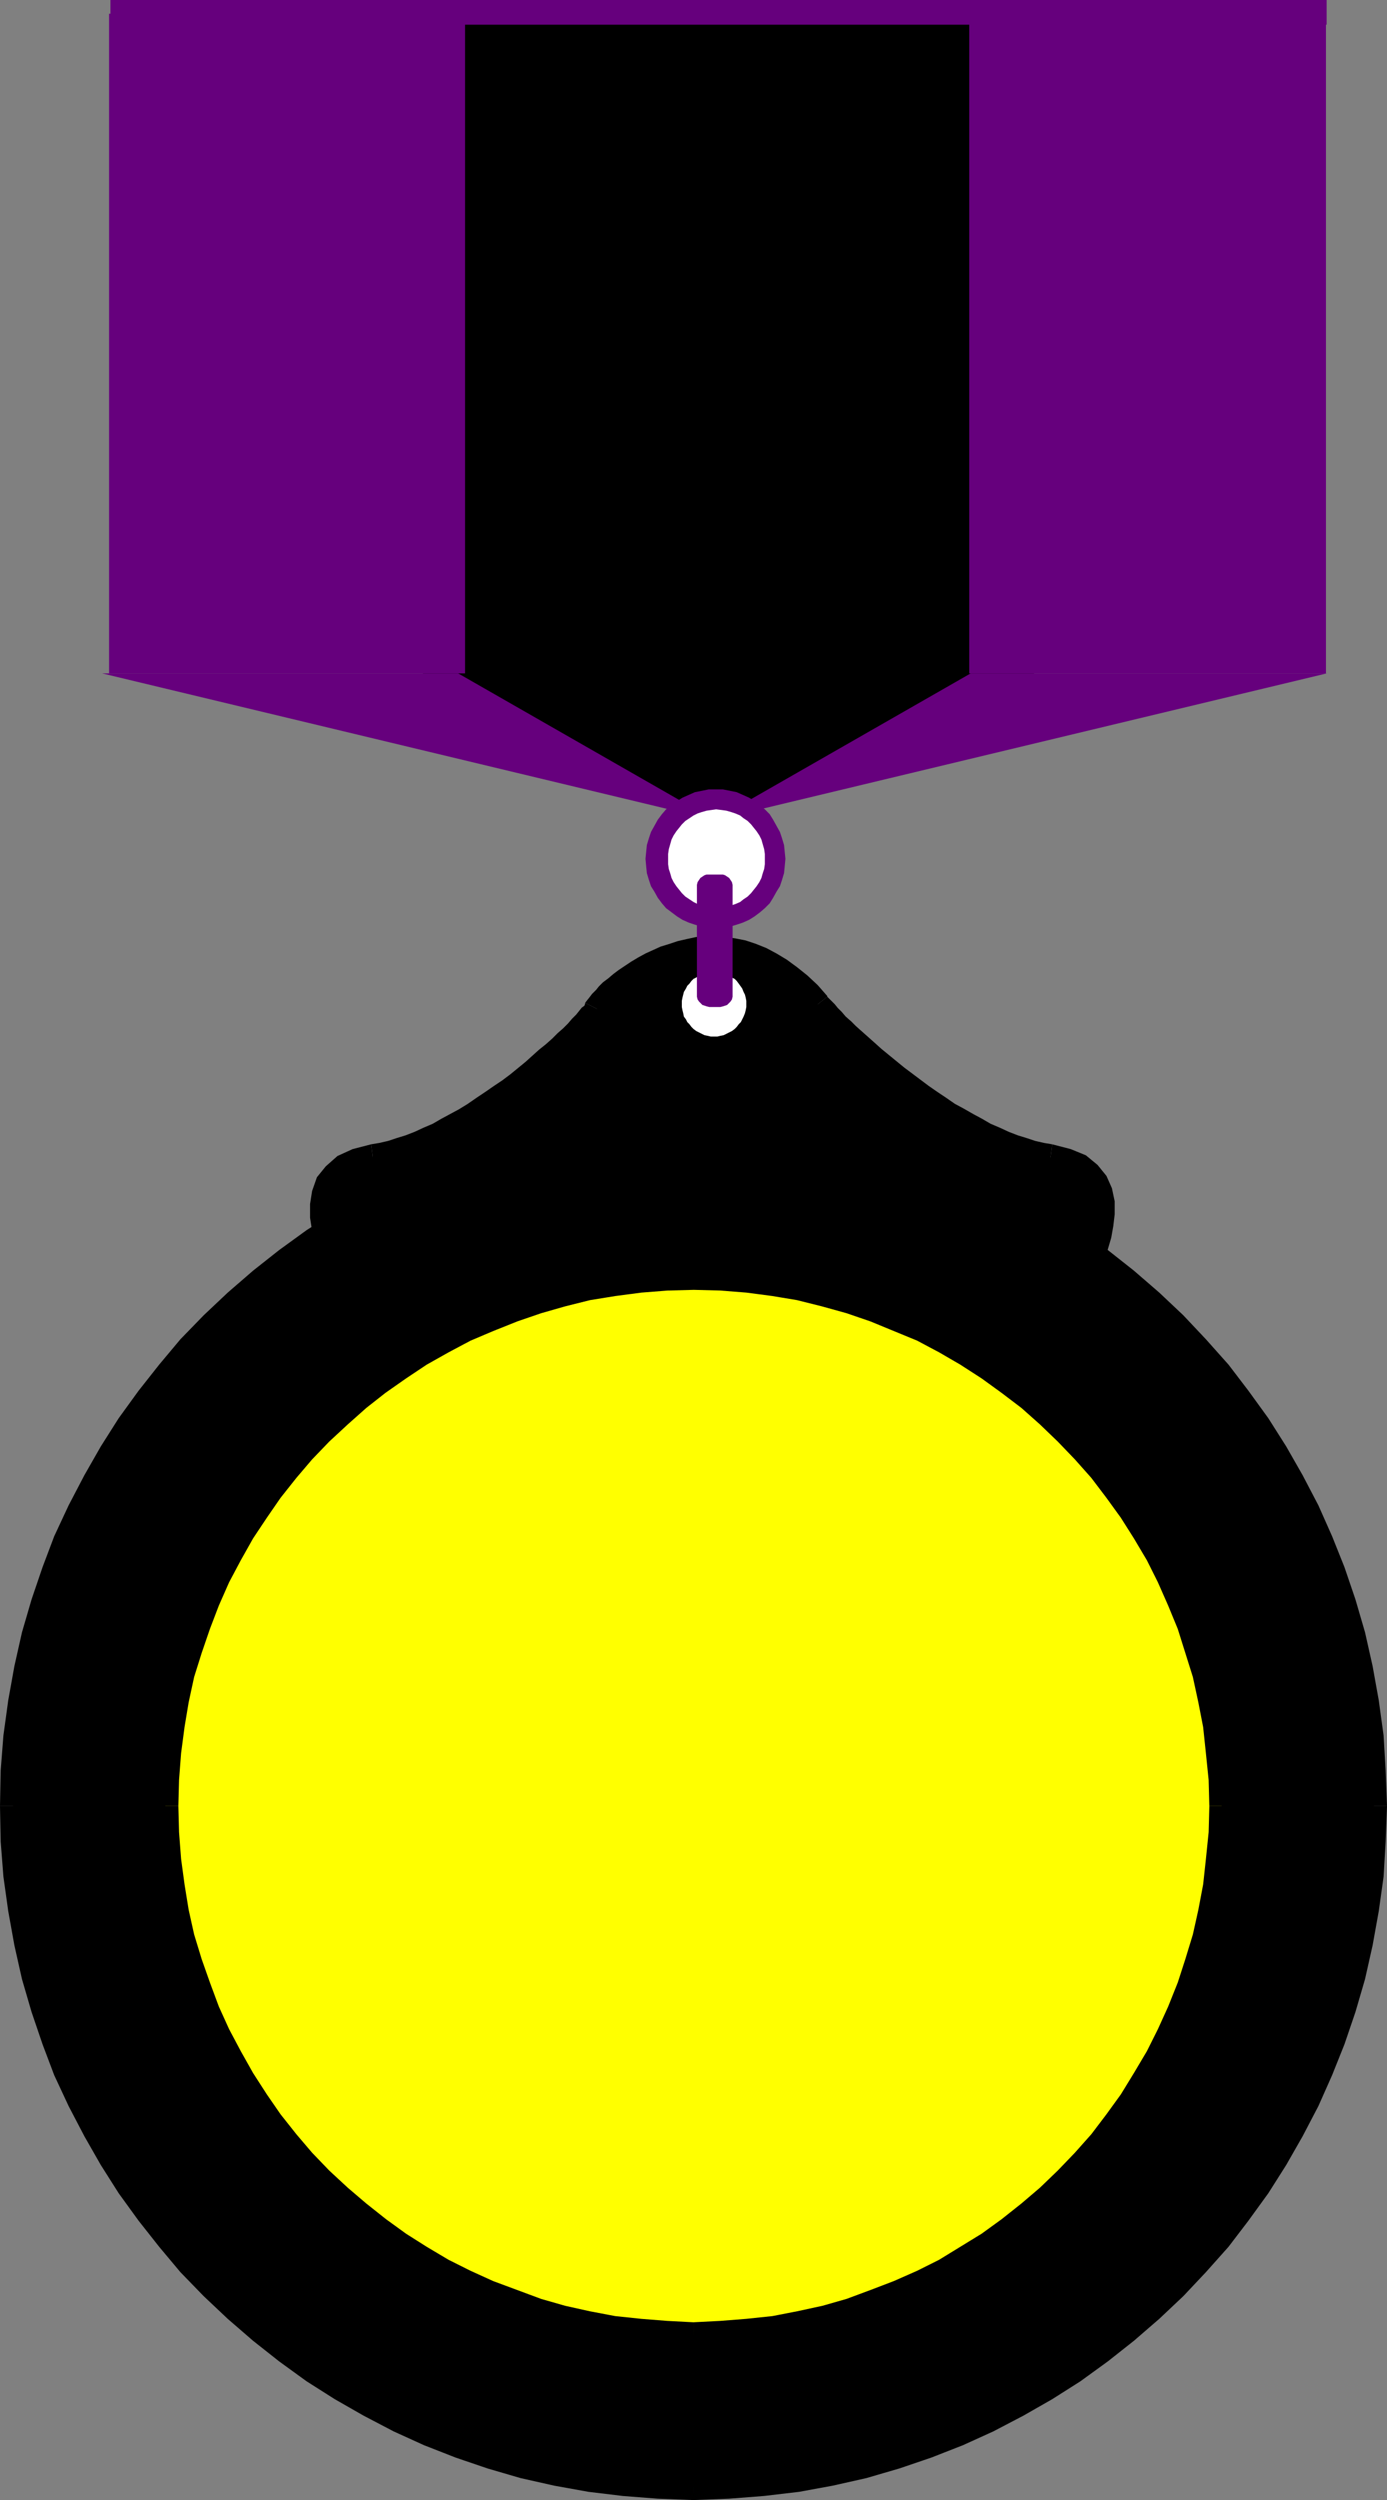
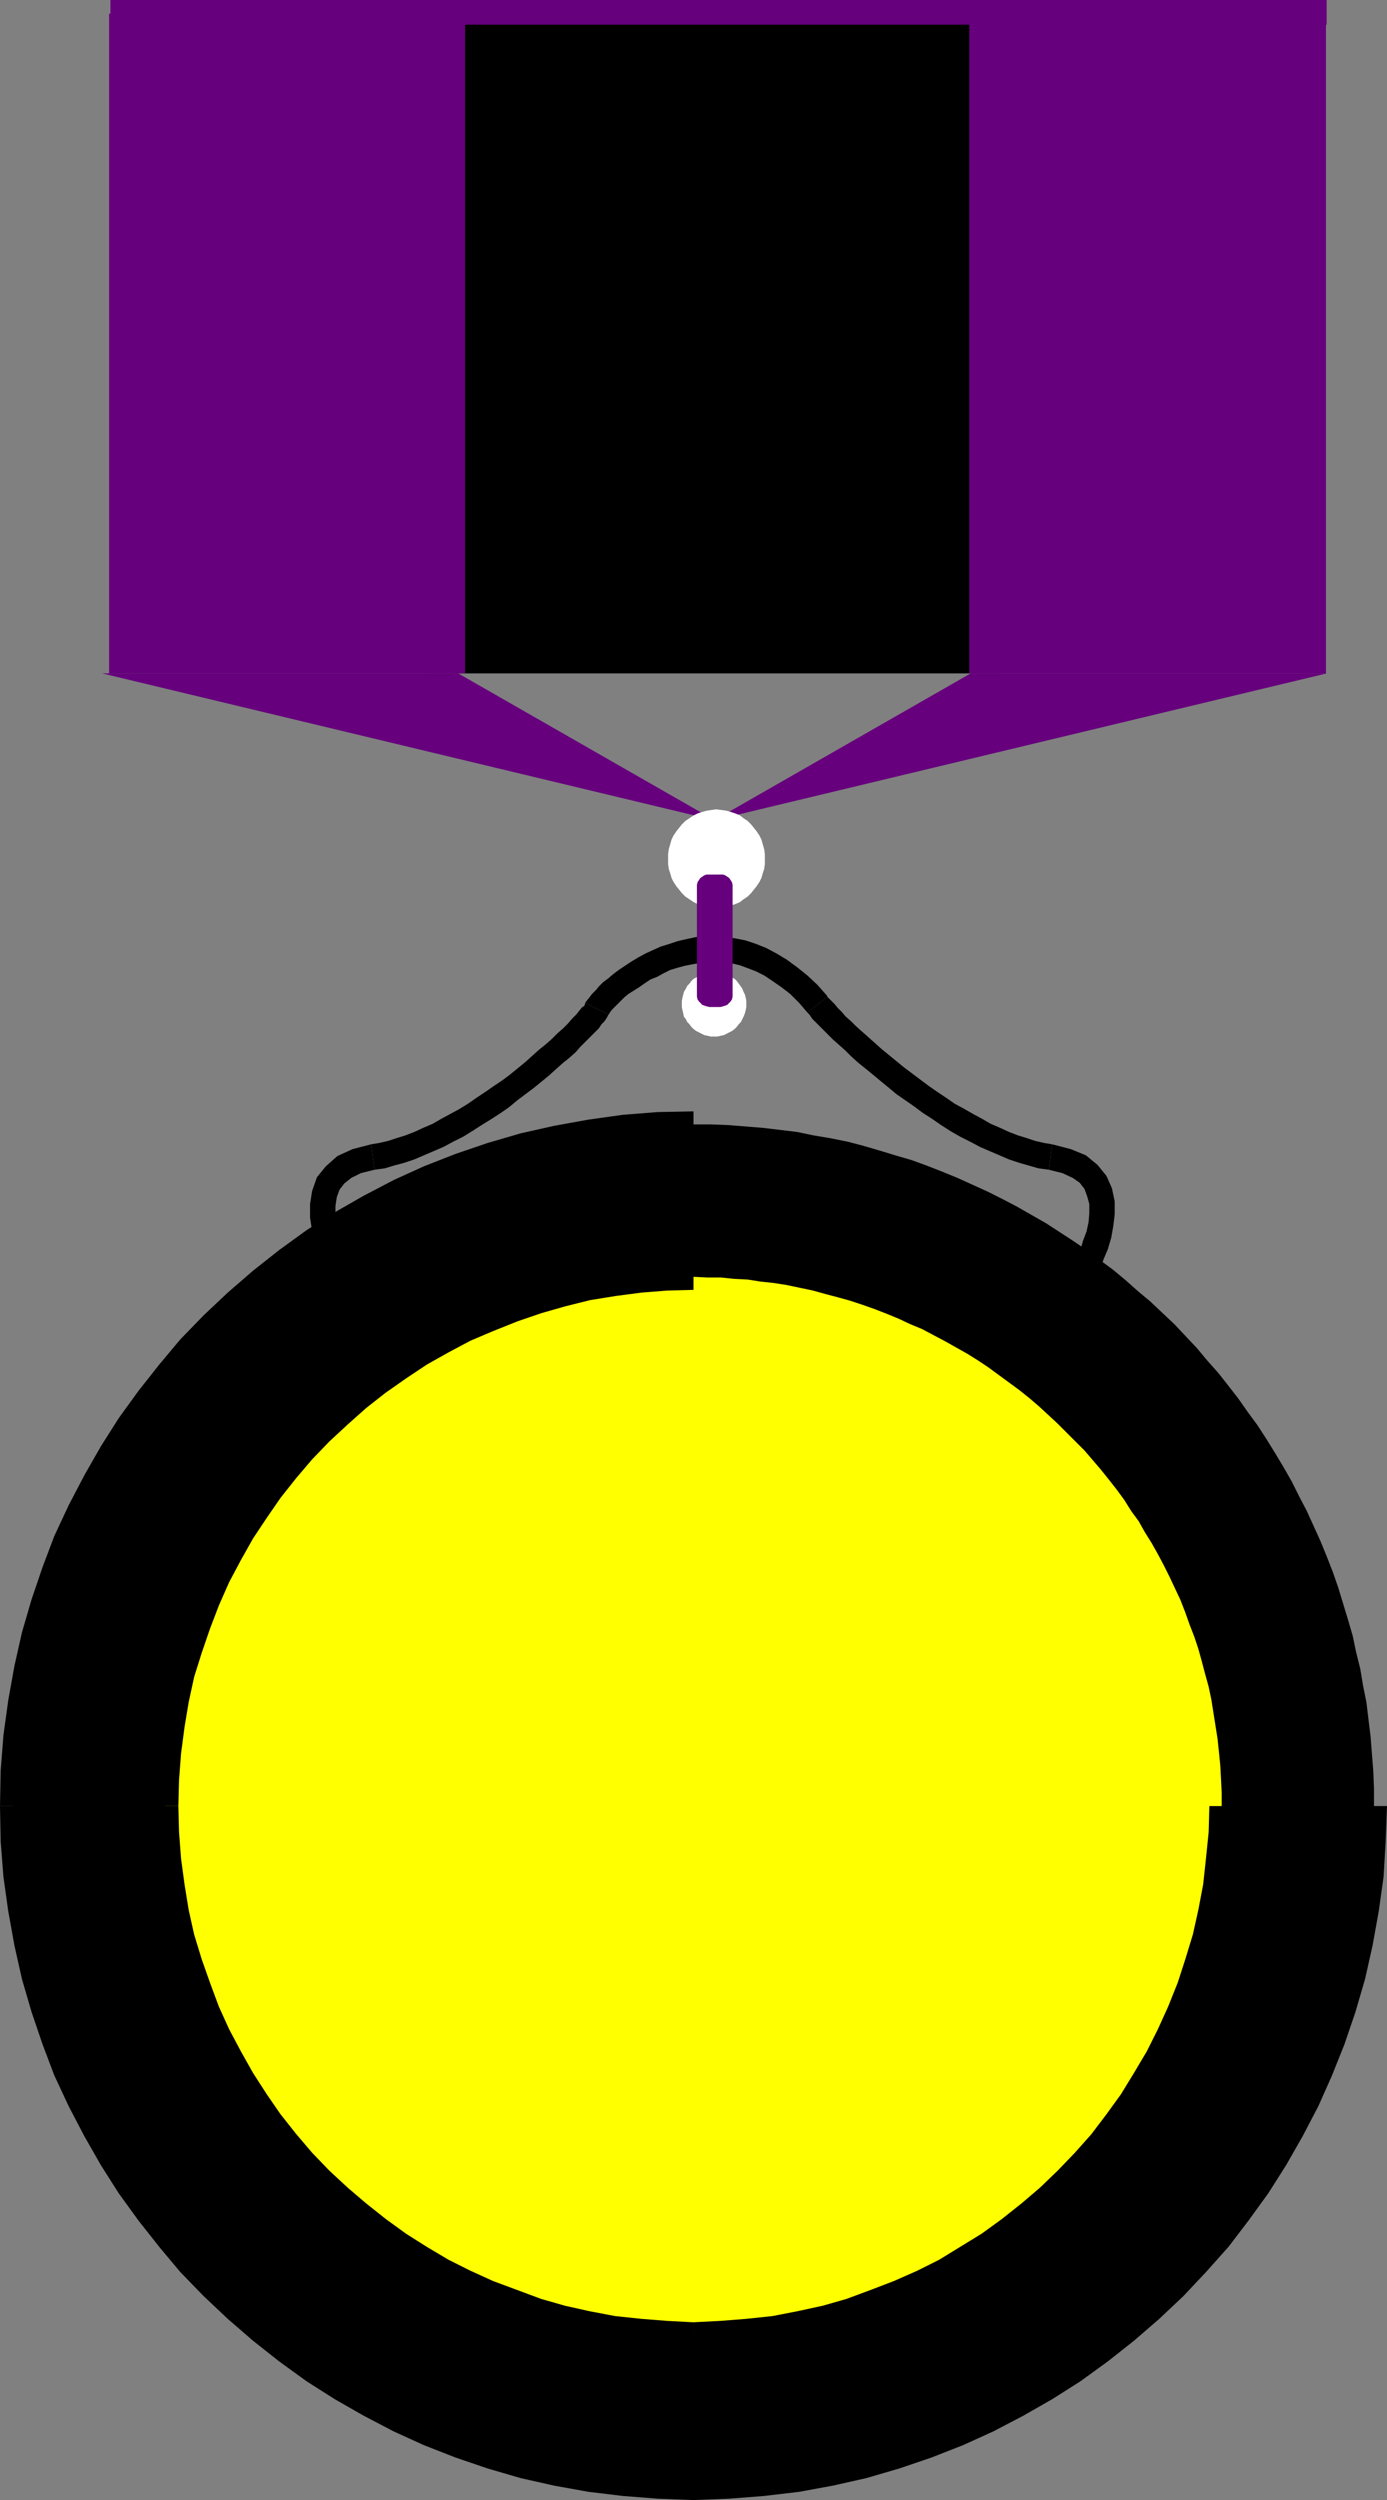
<svg xmlns="http://www.w3.org/2000/svg" xmlns:ns1="http://sodipodi.sourceforge.net/DTD/sodipodi-0.dtd" xmlns:ns2="http://www.inkscape.org/namespaces/inkscape" version="1.0" width="86.427mm" height="155.711mm" id="svg34" ns1:docname="Medal 04.wmf">
  <rect width="100%" height="100%" fill="#808080" stroke="none" />
  <ns1:namedview id="namedview34" pagecolor="#ffffff" bordercolor="#000000" borderopacity="0.25" ns2:showpageshadow="2" ns2:pageopacity="0.0" ns2:pagecheckerboard="0" ns2:deskcolor="#d1d1d1" ns2:document-units="mm" />
  <defs id="defs1">
    <pattern id="WMFhbasepattern" patternUnits="userSpaceOnUse" width="6" height="6" x="0" y="0" />
  </defs>
  <path style="fill:#000000;fill-opacity:1;fill-rule:evenodd;stroke:none" d="M 100.807,3.232 H 234.893 V 158.521 H 100.807 Z" id="path1" />
-   <path style="fill:#000000;fill-opacity:1;fill-rule:evenodd;stroke:none" d="m 94.83,156.097 75.444,38.943 77.221,-38.459 h -38.61 -3.069 -20.355 -14.216 -14.378 l -6.947,-0.162 h -6.785 -3.231 -6.462 -3.231 -5.816 -2.908 -5.331 l -2.585,-0.162 h -2.423 -2.1 -4.2 -1.777 -1.615 -1.454 -1.292 l -1.131,-0.162 h -0.969 -0.808 -0.485 -0.323 z" id="path2" />
  <path style="fill:#66007d;fill-opacity:1;fill-rule:evenodd;stroke:none" d="m 228.27,3.232 h 84.006 V 158.521 h -84.006 z" id="path3" />
  <path style="fill:#66007d;fill-opacity:1;fill-rule:evenodd;stroke:none" d="m 25.686,3.232 h 83.844 V 158.521 H 25.686 Z" id="path4" />
  <path style="fill:#66007d;fill-opacity:1;fill-rule:evenodd;stroke:none" d="m 24.071,158.521 144.264,34.581 -60.42,-34.581 z" id="path5" />
  <path style="fill:#66007d;fill-opacity:1;fill-rule:evenodd;stroke:none" d="m 312.437,158.521 -144.264,34.581 60.42,-34.581 z" id="path6" />
  <path style="fill:#66007d;fill-opacity:1;fill-rule:evenodd;stroke:none" d="M 26.009,0 H 312.437 V 5.817 H 26.009 Z" id="path7" />
-   <path style="fill:#66007d;fill-opacity:1;fill-rule:evenodd;stroke:none" d="m 168.658,185.83 h 1.615 l 1.615,0.323 1.615,0.323 1.454,0.646 1.454,0.646 1.292,0.808 1.292,0.97 1.131,0.97 1.131,1.131 0.808,1.293 0.808,1.454 0.808,1.454 0.485,1.454 0.485,1.616 0.162,1.616 0.162,1.616 -0.162,1.778 -0.162,1.616 -0.485,1.616 -0.485,1.454 -0.808,1.293 -0.808,1.454 -0.808,1.293 -1.131,1.131 -1.131,0.97 -1.292,0.97 -1.292,0.808 -1.454,0.646 -1.454,0.485 -1.615,0.485 -1.615,0.323 h -1.615 -1.777 l -1.615,-0.323 -1.615,-0.485 -1.454,-0.485 -1.454,-0.646 -1.292,-0.808 -1.292,-0.97 -1.292,-0.97 -0.969,-1.131 -0.969,-1.293 -0.808,-1.454 -0.808,-1.293 -0.485,-1.454 -0.485,-1.616 -0.162,-1.616 -0.162,-1.778 0.162,-1.616 0.162,-1.616 0.485,-1.616 0.485,-1.454 0.808,-1.454 0.808,-1.454 0.969,-1.293 0.969,-1.131 1.292,-0.97 1.292,-0.97 1.292,-0.808 1.454,-0.646 1.454,-0.646 1.615,-0.323 1.615,-0.323 z" id="path8" />
  <path style="fill:#ffffff;fill-opacity:1;fill-rule:evenodd;stroke:none" d="m 168.658,190.516 1.292,0.162 1.131,0.162 1.131,0.323 0.969,0.323 1.131,0.485 0.808,0.646 0.969,0.646 0.808,0.808 0.646,0.808 0.646,0.808 0.646,0.97 0.485,0.97 0.323,1.131 0.323,1.131 0.162,1.131 v 1.131 1.293 l -0.162,1.131 -0.323,0.97 -0.323,1.131 -0.485,0.97 -0.646,0.97 -0.646,0.808 -0.646,0.808 -0.808,0.808 -0.969,0.646 -0.808,0.646 -1.131,0.485 -0.969,0.323 -1.131,0.323 -1.131,0.162 h -1.292 -1.131 l -1.131,-0.162 -1.131,-0.323 -0.969,-0.323 -0.969,-0.485 -0.969,-0.646 -0.969,-0.646 -0.808,-0.808 -0.646,-0.808 -0.646,-0.808 -0.646,-0.97 -0.485,-0.97 -0.323,-1.131 -0.323,-0.97 -0.162,-1.131 v -1.293 -1.131 l 0.162,-1.131 0.323,-1.131 0.323,-1.131 0.485,-0.97 0.646,-0.97 0.646,-0.808 0.646,-0.808 0.808,-0.808 0.969,-0.646 0.969,-0.646 0.969,-0.485 0.969,-0.323 1.131,-0.323 1.131,-0.162 z" id="path9" />
-   <path style="fill:#000000;fill-opacity:1;fill-rule:evenodd;stroke:none" d="m 82.067,303.307 -0.162,-0.162 v -0.162 l -0.323,-0.323 -0.323,-0.485 -0.323,-0.646 -0.323,-0.808 -0.485,-0.808 -0.485,-0.97 -0.323,-0.97 -0.485,-1.131 -0.485,-1.131 -0.485,-1.293 -0.808,-2.585 -0.323,-1.293 -0.323,-1.454 -0.162,-1.293 -0.162,-1.454 -0.162,-1.293 0.162,-1.293 v -1.454 l 0.323,-1.131 0.323,-1.293 0.646,-1.131 0.646,-1.131 0.808,-1.131 0.969,-0.97 1.292,-0.808 1.292,-0.646 0.808,-0.323 0.808,-0.485 0.808,-0.162 0.969,-0.323 0.969,-0.162 0.969,-0.162 2.262,-0.323 2.1,-0.646 2.262,-0.646 2.1,-0.646 2.262,-0.97 2.262,-0.97 2.1,-0.97 2.262,-1.131 2.1,-1.293 2.262,-1.131 4.2,-2.747 4.2,-2.909 3.877,-2.747 1.777,-1.616 1.777,-1.454 1.777,-1.454 1.615,-1.293 1.615,-1.454 1.454,-1.293 1.454,-1.293 1.292,-1.293 1.131,-1.131 1.131,-1.131 0.808,-0.97 0.969,-0.97 0.646,-0.808 0.485,-0.646 0.485,-0.646 0.162,-0.323 0.323,-0.485 0.323,-0.485 0.646,-0.808 0.646,-0.646 0.808,-0.808 0.808,-0.808 0.969,-0.97 1.131,-0.808 1.292,-0.97 1.292,-0.97 1.454,-0.97 1.454,-0.808 1.615,-0.808 1.615,-0.808 1.777,-0.646 1.777,-0.808 1.939,-0.485 1.939,-0.485 1.939,-0.323 2.1,-0.162 h 1.939 l 2.1,0.162 2.262,0.162 2.1,0.485 2.262,0.646 2.1,0.97 2.262,1.131 1.131,0.646 1.131,0.646 1.131,0.808 1.131,0.808 0.969,0.97 1.131,0.97 1.131,0.97 1.131,1.131 1.131,1.131 1.131,1.293 0.323,0.646 0.646,0.646 0.646,0.808 0.969,0.808 0.969,0.97 0.969,1.131 1.292,1.131 1.292,1.131 1.292,1.454 1.454,1.293 1.615,1.293 1.615,1.454 1.777,1.454 1.777,1.454 3.877,3.07 3.877,2.909 4.2,2.909 4.362,2.585 2.1,1.293 2.262,1.293 2.262,1.131 2.1,0.97 2.262,0.97 2.262,0.97 2.1,0.646 2.262,0.646 2.262,0.646 2.1,0.323 0.969,0.162 0.969,0.162 0.969,0.323 0.808,0.162 0.808,0.323 0.808,0.323 1.454,0.808 1.131,0.808 1.131,0.808 0.808,0.97 0.646,1.131 0.646,1.131 0.323,1.131 0.323,1.131 0.162,1.293 0.162,1.131 v 1.293 l -0.162,1.293 -0.162,1.293 -0.162,1.293 -0.323,1.293 -0.808,2.424 -0.808,2.262 -0.485,0.97 -0.323,0.97 -0.485,0.808 -0.323,0.808 -0.485,0.808 -0.162,0.485 -0.323,0.485 -0.162,0.323 -0.162,0.162 v 0.162 l -5.977,5.009 -25.686,-14.058 -31.825,-6.14 -33.925,-1.454 -36.51,2.585 -28.271,9.211 v 0 h -0.162 l -0.323,0.323 -0.485,0.162 -0.646,0.485 -0.646,0.485 -0.969,0.485 -1.777,1.293 -1.939,1.131 -0.808,0.646 -0.808,0.485 -0.646,0.485 -0.485,0.323 -0.323,0.323 v 0 z" id="path10" />
  <path style="fill:#000000;fill-opacity:1;fill-rule:evenodd;stroke:none" d="m 87.398,269.372 -4.362,1.131 -3.554,1.616 -2.746,2.424 -2.1,2.585 -1.131,3.232 -0.485,3.07 v 3.232 l 0.485,3.07 0.646,2.909 0.969,2.747 0.808,2.585 0.969,2.262 0.969,1.939 0.808,1.454 0.485,0.808 0.323,0.485 5.008,-3.232 v -0.162 l -0.485,-0.808 -0.646,-1.454 -0.969,-1.616 -0.808,-1.939 -0.808,-2.262 -0.808,-2.424 -0.646,-2.424 -0.323,-2.424 v -2.262 l 0.323,-2.101 0.646,-1.778 1.131,-1.454 1.615,-1.293 2.262,-1.131 3.231,-0.808 z" id="path11" />
  <path style="fill:#000000;fill-opacity:1;fill-rule:evenodd;stroke:none" d="m 137.802,236.085 v 0.162 l -0.162,0.485 -0.646,0.485 -0.646,0.808 -0.646,0.808 -0.969,0.97 -0.969,1.131 -1.131,1.131 -1.292,1.131 -1.292,1.293 -1.454,1.293 -1.615,1.293 -1.615,1.454 -1.615,1.454 -1.777,1.454 -1.777,1.454 -1.939,1.454 -1.939,1.293 -2.1,1.454 -1.939,1.293 -2.1,1.454 -2.1,1.293 -2.1,1.131 -2.1,1.131 -1.939,1.131 -2.262,0.97 -2.1,0.97 -2.1,0.808 -2.1,0.646 -1.939,0.646 -2.1,0.485 -1.939,0.323 0.808,5.979 2.423,-0.323 2.1,-0.646 2.423,-0.646 2.423,-0.808 2.262,-0.97 2.262,-0.97 2.262,-0.97 2.423,-1.293 2.262,-1.131 2.1,-1.293 2.262,-1.454 2.1,-1.293 2.262,-1.454 2.1,-1.454 1.939,-1.616 1.939,-1.454 1.939,-1.454 1.777,-1.454 1.777,-1.454 1.615,-1.454 1.615,-1.454 1.615,-1.293 1.454,-1.293 1.131,-1.293 1.292,-1.293 1.131,-1.131 0.969,-0.97 0.969,-0.97 0.646,-0.97 0.646,-0.646 0.646,-0.97 0.323,-0.646 z" id="path12" />
  <path style="fill:#000000;fill-opacity:1;fill-rule:evenodd;stroke:none" d="m 194.829,234.63 v -0.162 l -2.262,-2.585 -2.423,-2.262 -2.423,-1.939 -2.423,-1.778 -2.423,-1.454 -2.423,-1.293 -2.423,-0.97 -2.423,-0.808 -2.423,-0.485 -2.423,-0.323 -2.423,-0.162 h -2.1 l -2.262,0.162 -2.262,0.485 -2.1,0.485 -1.939,0.646 -2.1,0.646 -1.777,0.808 -1.777,0.808 -1.777,0.97 -1.615,0.97 -1.454,0.97 -1.454,0.97 -1.292,0.97 -1.131,0.97 -1.292,0.97 -0.969,0.97 -0.646,0.808 -0.969,0.97 -0.485,0.646 -0.646,0.808 -0.485,0.646 5.493,2.747 0.162,-0.162 0.162,-0.323 0.485,-0.646 0.485,-0.485 0.808,-0.808 0.808,-0.808 0.808,-0.808 0.969,-0.808 1.292,-0.808 1.292,-0.808 1.131,-0.808 1.454,-0.97 1.615,-0.646 1.454,-0.808 1.615,-0.808 1.615,-0.485 1.777,-0.485 1.615,-0.323 1.777,-0.323 1.939,-0.162 h 1.777 1.939 l 1.777,0.162 2.1,0.485 1.777,0.646 2.1,0.808 1.939,0.97 1.939,1.293 2.1,1.454 2.1,1.616 2.1,2.101 1.939,2.262 v 0 l 4.685,-3.717 v -0.162 z" id="path13" />
  <path style="fill:#000000;fill-opacity:1;fill-rule:evenodd;stroke:none" d="m 247.817,269.372 -1.939,-0.323 -2.1,-0.485 -1.939,-0.646 -2.1,-0.646 -2.1,-0.808 -2.1,-0.97 -2.262,-0.97 -1.939,-1.131 -2.1,-1.131 -2.262,-1.293 -2.1,-1.131 -2.1,-1.454 -1.939,-1.293 -2.1,-1.454 -1.939,-1.454 -1.939,-1.454 -1.939,-1.454 -1.777,-1.454 -1.777,-1.454 -1.777,-1.454 -1.615,-1.454 -1.454,-1.293 -1.454,-1.293 -1.454,-1.293 -1.131,-1.131 -1.292,-1.131 -0.969,-1.131 -0.969,-0.97 -0.646,-0.808 -0.808,-0.808 -0.485,-0.485 -0.485,-0.485 -4.685,3.717 0.485,0.485 0.646,0.97 0.808,0.808 0.808,0.808 0.969,0.97 1.131,1.131 1.292,1.293 1.292,1.131 1.454,1.293 1.454,1.454 1.615,1.454 1.615,1.293 1.777,1.454 1.939,1.616 1.777,1.454 1.939,1.616 2.1,1.454 2.1,1.454 1.939,1.454 2.262,1.454 2.1,1.454 2.262,1.454 2.262,1.293 2.262,1.131 2.423,1.293 2.262,0.97 2.262,0.97 2.262,0.97 2.423,0.808 2.262,0.646 2.262,0.646 2.423,0.323 z" id="path14" />
  <path style="fill:#000000;fill-opacity:1;fill-rule:evenodd;stroke:none" d="m 256.056,303.63 0.646,-0.646 0.323,-0.485 0.485,-0.808 0.646,-1.293 0.969,-1.778 0.808,-2.262 0.969,-2.262 0.808,-2.747 0.485,-2.747 0.323,-2.747 v -3.07 l -0.646,-3.07 -1.292,-2.909 -2.1,-2.585 -2.746,-2.262 -3.554,-1.454 -4.362,-1.131 -0.808,5.979 3.231,0.808 2.423,1.131 1.615,1.131 1.131,1.454 0.646,1.778 0.485,1.778 v 2.101 l -0.162,2.101 -0.485,2.262 -0.808,2.101 -0.646,2.262 -0.808,1.939 -0.808,1.293 -0.646,1.293 -0.485,0.808 v 0.162 l 0.485,-0.646 z" id="path15" />
  <path style="fill:#000000;fill-opacity:1;fill-rule:evenodd;stroke:none" d="m 246.848,309.124 3.393,-0.323 5.816,-5.171 -3.877,-4.525 -5.816,5.009 3.393,-0.323 -2.908,5.333 1.777,0.97 1.615,-1.293 z" id="path16" />
  <path style="fill:#000000;fill-opacity:1;fill-rule:evenodd;stroke:none" d="m 221.969,295.227 -0.969,-0.323 25.848,14.22 2.908,-5.333 -25.848,-14.22 -0.808,-0.323 0.808,0.323 -0.323,-0.162 -0.485,-0.162 z" id="path17" />
  <path style="fill:#000000;fill-opacity:1;fill-rule:evenodd;stroke:none" d="m 190.629,289.248 -0.323,-0.162 31.664,6.14 1.131,-5.979 -31.664,-5.979 -0.485,-0.162 0.485,0.162 -0.323,-0.162 h -0.162 z" id="path18" />
  <path style="fill:#000000;fill-opacity:1;fill-rule:evenodd;stroke:none" d="m 157.026,287.794 h -0.323 l 33.925,1.454 0.323,-6.14 -34.087,-1.293 h -0.323 0.323 -0.162 -0.162 z" id="path19" />
  <path style="fill:#000000;fill-opacity:1;fill-rule:evenodd;stroke:none" d="m 121.162,290.218 -0.646,0.162 36.51,-2.585 -0.485,-5.979 -36.349,2.424 -0.808,0.162 0.808,-0.162 -0.323,0.162 h -0.485 z" id="path20" />
  <path style="fill:#000000;fill-opacity:1;fill-rule:evenodd;stroke:none" d="m 93.699,299.105 -0.808,0.162 28.271,-9.049 -1.777,-5.817 -28.271,9.211 -0.646,0.323 0.646,-0.323 -0.323,0.162 -0.323,0.162 z" id="path21" />
  <path style="fill:#000000;fill-opacity:1;fill-rule:evenodd;stroke:none" d="m 79.482,304.922 5.493,-1.616 -0.808,1.939 v 0 l 0.646,-0.323 0.485,-0.485 0.808,-0.485 0.646,-0.485 0.969,-0.646 0.969,-0.646 0.808,-0.485 0.969,-0.646 0.808,-0.485 0.808,-0.485 0.646,-0.485 0.323,-0.162 0.323,-0.162 0.323,-0.162 -3.231,-5.171 h 0.162 l -0.485,0.162 -0.646,0.485 -0.646,0.323 -0.646,0.485 -0.969,0.646 -0.808,0.485 -1.131,0.646 -0.969,0.646 -0.808,0.485 -0.969,0.646 -0.808,0.646 -0.646,0.485 -0.323,0.323 -0.808,0.646 -0.969,2.262 5.493,-1.616 z" id="path22" />
  <path style="fill:#000000;fill-opacity:1;fill-rule:evenodd;stroke:none" d="m 163.327,264.686 h 4.2 l 4.039,0.162 4.039,0.323 4.039,0.323 4.039,0.485 4.039,0.485 3.877,0.808 3.877,0.646 4.039,0.808 3.716,0.97 3.877,1.131 3.716,1.131 3.877,1.131 3.554,1.293 3.716,1.454 3.554,1.454 3.554,1.616 3.554,1.616 3.554,1.778 3.393,1.778 3.393,1.939 3.393,1.939 3.231,2.101 3.231,2.101 3.069,2.101 3.231,2.424 3.069,2.262 2.908,2.424 2.908,2.585 2.908,2.424 2.908,2.747 2.746,2.585 2.585,2.747 2.746,2.909 2.423,2.909 2.585,2.909 2.423,3.07 2.262,2.909 2.262,3.232 2.262,3.07 2.1,3.232 2.1,3.393 1.939,3.232 1.939,3.393 1.777,3.555 1.777,3.393 1.615,3.555 1.615,3.555 1.454,3.555 1.454,3.717 1.292,3.717 1.131,3.717 1.131,3.717 1.131,3.878 0.808,3.878 0.969,3.878 0.646,3.878 0.808,4.04 0.485,4.04 0.485,3.878 0.323,4.201 0.323,4.04 0.162,4.04 v 4.201 4.04 l -0.162,4.04 -0.323,4.201 -0.323,4.04 -0.485,4.04 -0.485,3.878 -0.808,4.04 -0.646,3.878 -0.969,3.878 -0.808,3.878 -1.131,3.878 -1.131,3.717 -1.131,3.717 -1.292,3.717 -1.454,3.717 -1.454,3.555 -1.615,3.555 -1.615,3.555 -1.777,3.555 -1.777,3.393 -1.939,3.393 -1.939,3.393 -2.1,3.232 -2.1,3.232 -2.262,3.07 -2.262,3.232 -2.262,3.07 -2.423,2.909 -2.585,2.909 -2.423,2.909 -2.746,2.909 -2.585,2.747 -2.746,2.585 -2.908,2.747 -2.908,2.585 -2.908,2.424 -2.908,2.424 -3.069,2.424 -3.231,2.101 -3.069,2.262 -3.231,2.101 -3.231,2.101 -3.393,1.939 -3.393,1.939 -3.393,1.778 -3.554,1.778 -3.554,1.616 -3.554,1.616 -3.554,1.454 -3.716,1.454 -3.554,1.293 -3.877,1.131 -3.716,1.131 -3.877,1.131 -3.716,0.97 -4.039,0.808 -3.877,0.808 -3.877,0.646 -4.039,0.485 -4.039,0.485 -4.039,0.323 -4.039,0.323 -4.039,0.162 h -4.2 -4.039 l -4.2,-0.162 -4.039,-0.323 -4.039,-0.323 -4.039,-0.485 -4.039,-0.485 -3.877,-0.646 -3.877,-0.808 -3.877,-0.808 -3.877,-0.97 -3.877,-1.131 -3.877,-1.131 -3.554,-1.131 -3.716,-1.293 -3.716,-1.454 -3.554,-1.454 -3.716,-1.616 -3.393,-1.616 -3.554,-1.778 -3.393,-1.778 -3.393,-1.939 -3.393,-1.939 -3.231,-2.101 -3.231,-2.101 -3.231,-2.262 -3.069,-2.101 -3.069,-2.424 -3.069,-2.424 -2.908,-2.424 -2.746,-2.585 -2.908,-2.747 -2.746,-2.585 -2.746,-2.747 -2.585,-2.909 -2.585,-2.909 -2.423,-2.909 -2.423,-2.909 -2.423,-3.07 -2.262,-3.232 -2.1,-3.07 -2.262,-3.232 -1.939,-3.232 -1.939,-3.393 -1.939,-3.393 -1.777,-3.393 -1.777,-3.555 -1.615,-3.555 -1.615,-3.555 -1.454,-3.555 -1.454,-3.717 -1.292,-3.717 -1.131,-3.717 -1.292,-3.717 -0.969,-3.878 -0.969,-3.878 -0.808,-3.878 -0.808,-3.878 -0.646,-4.04 -0.485,-3.878 -0.485,-4.04 -0.323,-4.04 -0.323,-4.201 -0.162,-4.04 v -4.04 -4.201 l 0.162,-4.04 0.323,-4.04 0.323,-4.201 0.485,-3.878 0.485,-4.04 0.646,-4.04 0.808,-3.878 0.808,-3.878 0.969,-3.878 0.969,-3.878 1.292,-3.717 1.131,-3.717 1.292,-3.717 1.454,-3.717 1.454,-3.555 1.615,-3.555 1.615,-3.555 1.777,-3.393 1.777,-3.555 1.939,-3.393 1.939,-3.232 1.939,-3.393 2.262,-3.232 2.1,-3.07 2.262,-3.232 2.423,-2.909 2.423,-3.07 2.423,-2.909 2.585,-2.909 2.585,-2.909 2.746,-2.747 2.746,-2.585 2.908,-2.747 2.746,-2.424 2.908,-2.585 3.069,-2.424 3.069,-2.262 3.069,-2.424 3.231,-2.101 3.231,-2.101 3.231,-2.101 3.393,-1.939 3.393,-1.939 3.393,-1.778 3.554,-1.778 3.393,-1.616 3.716,-1.616 3.554,-1.454 3.716,-1.454 3.716,-1.293 3.554,-1.131 3.877,-1.131 3.877,-1.131 3.877,-0.97 3.877,-0.808 3.877,-0.646 3.877,-0.808 4.039,-0.485 4.039,-0.485 4.039,-0.323 4.039,-0.323 4.2,-0.162 z" id="path23" />
-   <path style="fill:#000000;fill-opacity:1;fill-rule:evenodd;stroke:none" d="m 326.653,425.146 -0.323,-8.403 -0.485,-8.241 -1.131,-8.241 -1.454,-8.08 -1.777,-7.918 -2.262,-7.756 -2.585,-7.595 -2.908,-7.272 -3.231,-7.272 -3.716,-7.11 -3.877,-6.787 -4.2,-6.625 -4.685,-6.464 -4.685,-6.14 -5.331,-5.979 -5.331,-5.656 -5.654,-5.332 -5.977,-5.171 -6.139,-4.848 -6.462,-4.686 -6.624,-4.201 -6.785,-3.878 -7.108,-3.717 -7.108,-3.232 -7.431,-2.909 -7.593,-2.585 -7.754,-2.262 -7.916,-1.778 -7.916,-1.454 -8.239,-1.131 -8.239,-0.646 -8.401,-0.162 v 6.14 l 8.077,0.162 8.077,0.646 7.754,0.808 7.754,1.616 7.593,1.616 7.431,2.262 7.27,2.424 7.108,2.747 6.947,3.232 6.785,3.393 6.624,3.878 6.462,4.04 5.977,4.363 6.139,4.848 5.654,4.848 5.331,5.171 5.331,5.494 5.008,5.656 4.685,5.979 4.2,6.302 4.2,6.302 3.716,6.625 3.554,6.787 3.231,6.948 2.746,7.272 2.423,7.272 2.262,7.433 1.615,7.595 1.454,7.756 0.969,7.756 0.646,8.08 0.162,8.08 z" id="path24" />
  <path style="fill:#000000;fill-opacity:1;fill-rule:evenodd;stroke:none" d="m 163.327,588.515 8.401,-0.323 8.239,-0.646 8.239,-0.97 7.916,-1.454 7.916,-1.778 7.754,-2.262 7.593,-2.585 7.431,-2.909 7.108,-3.232 7.108,-3.717 6.785,-3.878 6.624,-4.201 6.462,-4.686 6.139,-4.848 5.977,-5.171 5.654,-5.333 5.331,-5.656 5.331,-5.979 4.685,-6.14 4.685,-6.464 4.2,-6.625 3.877,-6.787 3.716,-7.11 3.231,-7.272 2.908,-7.272 2.585,-7.595 2.262,-7.756 1.777,-7.918 1.454,-8.08 1.131,-8.08 0.485,-8.241 0.323,-8.403 h -6.139 l -0.162,7.918 -0.646,8.08 -0.969,7.918 -1.454,7.756 -1.615,7.433 -2.262,7.595 -2.423,7.272 -2.746,7.11 -3.231,6.948 -3.554,6.787 -3.716,6.625 -4.2,6.464 -4.2,5.979 -4.685,5.979 -5.008,5.817 -5.331,5.333 -5.331,5.333 -5.654,4.848 -5.977,4.686 -6.139,4.363 -6.462,4.201 -6.624,3.717 -6.785,3.555 -6.947,3.232 -7.108,2.747 -7.27,2.424 -7.431,2.101 -7.593,1.778 -7.754,1.454 -7.754,0.97 -8.077,0.646 -8.077,0.323 z" id="path25" />
  <path style="fill:#000000;fill-opacity:1;fill-rule:evenodd;stroke:none" d="m 0,425.146 0.162,8.403 0.646,8.241 1.131,8.08 1.454,8.08 1.777,7.918 2.262,7.756 2.585,7.595 2.746,7.272 3.393,7.272 3.716,7.11 3.877,6.787 4.2,6.625 4.685,6.464 4.846,6.14 5.008,5.979 5.493,5.656 5.654,5.333 5.977,5.171 6.139,4.848 6.462,4.686 6.624,4.201 6.785,3.878 7.108,3.717 7.108,3.232 7.431,2.909 7.593,2.585 7.754,2.262 7.916,1.778 8.077,1.454 8.077,0.97 8.239,0.646 8.401,0.323 v -5.979 l -8.077,-0.323 -7.916,-0.646 -7.916,-0.97 -7.754,-1.454 -7.431,-1.778 -7.593,-2.101 -7.27,-2.424 -7.108,-2.747 -7.108,-3.232 -6.624,-3.555 -6.624,-3.717 -6.3,-4.201 -6.3,-4.363 -5.977,-4.686 -5.654,-4.848 -5.493,-5.333 -5.17,-5.333 -4.846,-5.817 -4.846,-5.979 -4.362,-5.979 -4.039,-6.464 -3.877,-6.625 -3.393,-6.787 -3.231,-6.948 -2.746,-7.11 -2.585,-7.272 -2.1,-7.595 -1.777,-7.433 -1.454,-7.756 -0.808,-7.918 -0.646,-8.08 -0.162,-7.918 z" id="path26" />
  <path style="fill:#000000;fill-opacity:1;fill-rule:evenodd;stroke:none" d="m 163.327,261.616 -8.401,0.162 -8.239,0.646 -8.077,1.131 -8.077,1.454 -7.916,1.778 -7.754,2.262 -7.593,2.585 -7.431,2.909 -7.108,3.232 -7.108,3.717 -6.785,3.878 -6.624,4.201 -6.462,4.686 -6.139,4.848 -5.977,5.171 -5.654,5.332 -5.493,5.656 -5.008,5.979 -4.846,6.14 -4.685,6.464 -4.2,6.625 -3.877,6.787 -3.716,7.11 -3.393,7.272 -2.746,7.272 -2.585,7.595 -2.262,7.756 -1.777,7.918 -1.454,8.08 -1.131,8.241 -0.646,8.241 L 0,425.146 h 6.139 l 0.162,-8.08 0.646,-8.08 0.808,-7.756 1.454,-7.756 1.777,-7.595 2.1,-7.433 2.585,-7.272 2.746,-7.272 3.231,-6.948 3.393,-6.787 3.877,-6.625 4.039,-6.302 4.362,-6.302 4.846,-5.979 4.846,-5.656 5.17,-5.494 5.493,-5.171 5.654,-4.848 5.977,-4.848 6.3,-4.363 6.3,-4.04 6.624,-3.878 6.624,-3.393 7.108,-3.232 7.108,-2.747 7.27,-2.424 7.593,-2.262 7.431,-1.616 7.754,-1.616 7.916,-0.808 7.916,-0.646 8.077,-0.162 z" id="path27" />
  <path style="fill:#ffff00;fill-opacity:1;fill-rule:evenodd;stroke:none" d="m 163.327,300.559 3.231,0.162 h 3.231 l 3.069,0.323 3.231,0.162 3.069,0.485 3.069,0.323 3.069,0.485 3.069,0.646 3.069,0.646 2.908,0.808 3.069,0.808 2.908,0.808 2.908,0.97 2.746,0.97 2.908,1.131 2.746,1.131 2.746,1.293 2.746,1.131 2.746,1.454 2.746,1.454 2.585,1.454 2.585,1.454 2.585,1.616 2.423,1.616 2.423,1.778 2.423,1.778 2.423,1.778 2.423,1.939 2.262,1.939 2.1,1.939 2.262,2.101 2.1,2.101 2.1,2.101 2.1,2.101 1.939,2.262 1.939,2.262 1.939,2.424 1.777,2.262 1.777,2.424 1.615,2.585 1.777,2.424 1.454,2.585 1.615,2.585 1.454,2.585 1.454,2.747 1.292,2.585 1.292,2.747 1.292,2.747 1.131,2.909 0.969,2.747 1.131,2.909 0.969,2.909 0.808,2.909 0.808,3.07 0.808,2.909 0.646,3.07 0.485,3.07 0.485,3.07 0.485,3.07 0.323,3.07 0.323,3.232 0.162,3.07 0.162,3.232 v 3.232 3.07 l -0.162,3.232 -0.162,3.232 -0.323,3.07 -0.323,3.232 -0.485,3.07 -0.485,3.07 -0.485,3.07 -0.646,2.909 -0.808,3.07 -0.808,2.909 -0.808,2.909 -0.969,2.909 -1.131,2.909 -0.969,2.909 -1.131,2.747 -1.292,2.747 -1.292,2.747 -1.292,2.747 -1.454,2.585 -1.454,2.747 -1.615,2.585 -1.454,2.424 -1.777,2.585 -1.615,2.424 -1.777,2.424 -1.777,2.424 -1.939,2.262 -1.939,2.262 -1.939,2.262 -2.1,2.262 -2.1,2.101 -2.1,2.101 -2.262,2.101 -2.1,1.939 -2.262,1.939 -2.423,1.939 -2.423,1.778 -2.423,1.778 -2.423,1.616 -2.423,1.616 -2.585,1.616 -2.585,1.616 -2.585,1.454 -2.746,1.454 -2.746,1.293 -2.746,1.293 -2.746,1.131 -2.746,1.131 -2.908,1.131 -2.746,0.97 -2.908,0.97 -2.908,0.97 -3.069,0.808 -2.908,0.646 -3.069,0.646 -3.069,0.646 -3.069,0.485 -3.069,0.485 -3.069,0.323 -3.231,0.323 -3.069,0.162 -3.231,0.162 h -3.231 -3.231 l -3.069,-0.162 -3.231,-0.162 -3.069,-0.323 -3.231,-0.323 -3.069,-0.485 -3.069,-0.485 -3.069,-0.646 -2.908,-0.646 -3.069,-0.646 -2.908,-0.808 -2.908,-0.97 -2.908,-0.97 -2.908,-0.97 -2.908,-1.131 -2.746,-1.131 -2.746,-1.131 -2.746,-1.293 -2.746,-1.293 -2.585,-1.454 -2.585,-1.454 -2.585,-1.616 -2.585,-1.616 -2.585,-1.616 -2.423,-1.616 -2.423,-1.778 -2.423,-1.778 -2.262,-1.939 -2.262,-1.939 -2.262,-1.939 -2.262,-2.101 -2.1,-2.101 -2.1,-2.101 -1.939,-2.262 -2.1,-2.262 -1.777,-2.262 -1.939,-2.262 -1.777,-2.424 -1.777,-2.424 -1.777,-2.424 -1.615,-2.585 -1.615,-2.424 -1.454,-2.585 -1.615,-2.747 -1.292,-2.585 -1.454,-2.747 -1.292,-2.747 -1.131,-2.747 -1.131,-2.747 -1.131,-2.909 -0.969,-2.909 -0.969,-2.909 -0.808,-2.909 -0.969,-2.909 -0.646,-3.07 -0.646,-2.909 -0.646,-3.07 -0.485,-3.07 -0.323,-3.07 -0.485,-3.232 -0.323,-3.07 -0.162,-3.232 -0.162,-3.232 v -3.07 -3.232 l 0.162,-3.232 0.162,-3.07 0.323,-3.232 0.485,-3.07 0.323,-3.07 0.485,-3.07 0.646,-3.07 0.646,-3.07 0.646,-2.909 0.969,-3.07 0.808,-2.909 0.969,-2.909 0.969,-2.909 1.131,-2.747 1.131,-2.909 1.131,-2.747 1.292,-2.747 1.454,-2.585 1.292,-2.747 1.615,-2.585 1.454,-2.585 1.615,-2.585 1.615,-2.424 1.777,-2.585 1.777,-2.424 1.777,-2.262 1.939,-2.424 1.777,-2.262 4.039,-4.363 2.1,-2.101 2.1,-2.101 2.262,-2.101 2.262,-1.939 2.262,-1.939 2.262,-1.939 2.423,-1.778 2.423,-1.778 2.423,-1.778 2.585,-1.616 2.585,-1.616 2.585,-1.454 2.585,-1.454 2.585,-1.454 2.746,-1.454 2.746,-1.131 2.746,-1.293 2.746,-1.131 2.908,-1.131 2.908,-0.97 2.908,-0.97 2.908,-0.808 2.908,-0.808 3.069,-0.808 2.908,-0.646 3.069,-0.646 3.069,-0.485 3.069,-0.323 3.231,-0.485 3.069,-0.162 3.231,-0.323 h 3.069 z" id="path28" />
-   <path style="fill:#000000;fill-opacity:1;fill-rule:evenodd;stroke:none" d="m 290.789,425.146 -0.162,-6.625 -0.485,-6.302 -0.808,-6.464 -1.131,-6.302 -1.454,-6.14 -1.777,-5.979 -1.939,-5.979 -2.262,-5.817 -2.585,-5.656 -2.908,-5.494 -3.069,-5.332 -3.231,-5.171 -3.554,-4.848 -3.716,-4.848 -4.039,-4.686 -4.2,-4.525 -4.523,-4.201 -4.685,-4.04 -4.846,-3.717 -5.008,-3.555 -5.17,-3.393 -5.17,-3.07 -5.493,-2.909 -5.654,-2.424 -5.816,-2.262 -5.977,-1.939 -5.977,-1.778 -6.139,-1.454 -6.3,-1.131 -6.462,-0.808 -6.3,-0.485 -6.624,-0.162 v 5.979 l 6.3,0.162 6.139,0.485 6.139,0.808 5.816,0.97 5.816,1.454 5.816,1.616 5.654,1.939 5.493,2.262 5.493,2.262 5.17,2.747 5.008,2.909 5.008,3.232 4.685,3.393 4.685,3.555 4.362,3.878 4.2,4.04 4.039,4.201 3.877,4.363 3.554,4.686 3.393,4.686 3.069,4.848 3.069,5.171 2.585,5.171 2.423,5.494 2.262,5.494 1.777,5.656 1.777,5.656 1.292,5.979 1.131,5.817 0.646,6.14 0.646,6.302 0.162,6.14 z" id="path29" />
  <path style="fill:#000000;fill-opacity:1;fill-rule:evenodd;stroke:none" d="m 163.327,552.642 6.624,-0.162 6.3,-0.485 6.462,-0.808 6.3,-1.131 6.139,-1.454 5.977,-1.778 5.977,-1.939 5.816,-2.262 5.654,-2.585 5.493,-2.909 5.17,-3.07 5.17,-3.232 5.17,-3.555 4.685,-3.717 4.685,-4.04 4.523,-4.201 4.2,-4.525 4.039,-4.686 3.716,-4.848 3.554,-5.009 3.231,-5.171 3.069,-5.333 2.908,-5.494 2.585,-5.494 2.262,-5.817 1.939,-5.979 1.777,-5.979 1.454,-6.302 1.131,-6.14 0.808,-6.464 0.485,-6.464 0.162,-6.464 h -5.977 l -0.162,6.14 -0.646,6.302 -0.646,5.979 -1.131,5.979 -1.292,5.817 -1.777,5.817 -1.777,5.494 -2.262,5.656 -2.423,5.333 -2.585,5.171 -3.069,5.171 -3.069,5.009 -3.393,4.686 -3.554,4.686 -3.877,4.363 -4.039,4.201 -4.2,4.04 -4.362,3.717 -4.685,3.717 -4.685,3.393 -5.008,3.07 -5.008,3.07 -5.17,2.585 -5.493,2.424 -5.493,2.101 -5.654,2.101 -5.654,1.616 -5.977,1.293 -5.816,1.131 -6.139,0.646 -6.139,0.485 -6.3,0.323 z" id="path30" />
  <path style="fill:#000000;fill-opacity:1;fill-rule:evenodd;stroke:none" d="m 35.864,425.146 0.323,6.464 0.485,6.464 0.808,6.464 1.131,6.14 1.454,6.302 1.615,5.979 2.1,5.979 2.262,5.817 2.423,5.494 2.908,5.494 3.069,5.333 3.393,5.171 3.554,5.009 3.716,4.848 4.039,4.686 4.2,4.525 4.362,4.201 4.685,4.04 4.846,3.717 5.008,3.555 5.17,3.232 5.331,3.07 5.493,2.909 5.654,2.585 5.816,2.262 5.816,1.939 6.139,1.778 6.139,1.454 6.139,1.131 6.462,0.808 6.462,0.485 6.462,0.162 v -5.979 l -6.139,-0.323 -6.139,-0.485 -6.139,-0.646 -5.977,-1.131 -5.816,-1.293 -5.654,-1.616 -5.654,-2.101 -5.654,-2.101 -5.331,-2.424 -5.17,-2.585 -5.17,-3.07 -4.846,-3.07 -4.685,-3.393 -4.685,-3.717 -4.362,-3.717 -4.362,-4.04 -4.039,-4.201 -3.716,-4.363 -3.716,-4.686 -3.231,-4.686 -3.231,-5.009 -2.908,-5.171 -2.746,-5.171 -2.423,-5.333 -2.1,-5.656 -1.939,-5.494 -1.777,-5.817 -1.292,-5.817 -0.969,-5.979 -0.808,-5.979 -0.485,-6.302 -0.162,-6.14 z" id="path31" />
  <path style="fill:#000000;fill-opacity:1;fill-rule:evenodd;stroke:none" d="m 163.327,297.651 -6.462,0.162 -6.462,0.485 -6.462,0.808 -6.139,1.131 -6.3,1.454 -5.977,1.778 -5.816,1.939 -5.816,2.262 -5.654,2.424 -5.493,2.909 -5.331,3.07 -5.17,3.393 -5.008,3.555 -4.846,3.717 -4.685,4.04 -4.362,4.201 -4.2,4.525 -4.039,4.686 -3.716,4.848 -3.554,4.848 -3.393,5.171 -3.069,5.332 -2.908,5.494 -2.423,5.656 -2.262,5.817 -2.1,5.979 -1.615,5.979 -1.454,6.14 -1.131,6.302 -0.808,6.464 -0.485,6.302 -0.323,6.625 h 6.139 l 0.162,-6.14 0.485,-6.302 0.808,-6.14 0.969,-5.817 1.292,-5.979 1.777,-5.656 1.939,-5.656 2.1,-5.494 2.423,-5.494 2.746,-5.171 2.908,-5.171 3.231,-4.848 3.231,-4.686 3.716,-4.686 3.716,-4.363 4.039,-4.201 4.362,-4.04 4.362,-3.878 4.523,-3.555 4.846,-3.393 4.846,-3.232 5.17,-2.909 5.17,-2.747 5.331,-2.262 5.654,-2.262 5.654,-1.939 5.654,-1.616 5.816,-1.454 5.977,-0.97 6.139,-0.808 6.139,-0.485 6.139,-0.162 z" id="path32" />
  <path style="fill:#ffffff;fill-opacity:1;fill-rule:evenodd;stroke:none" d="m 168.173,228.651 h 0.808 l 0.646,0.162 0.808,0.323 0.646,0.162 0.646,0.323 0.646,0.485 0.646,0.323 0.485,0.485 0.485,0.646 0.808,1.131 0.323,0.808 0.323,0.646 0.162,0.646 0.162,0.808 v 0.808 0.646 l -0.162,0.808 -0.162,0.646 -0.323,0.808 -0.323,0.646 -0.323,0.646 -0.485,0.485 -0.485,0.646 -0.485,0.485 -0.646,0.485 -0.646,0.323 -0.646,0.323 -0.646,0.323 -0.808,0.162 -0.646,0.162 h -0.808 -0.808 l -0.646,-0.162 -0.808,-0.162 -0.646,-0.323 -0.646,-0.323 -0.646,-0.323 -0.646,-0.485 -0.485,-0.485 -0.485,-0.646 -0.485,-0.485 -0.323,-0.646 -0.485,-0.646 -0.162,-0.808 -0.162,-0.646 -0.162,-0.808 v -0.646 -0.808 l 0.162,-0.808 0.162,-0.646 0.162,-0.646 0.485,-0.808 0.323,-0.646 0.485,-0.485 0.485,-0.646 0.485,-0.485 0.646,-0.323 0.646,-0.485 0.646,-0.323 0.646,-0.162 0.808,-0.323 0.646,-0.162 z" id="path33" />
  <path style="fill:#66007d;fill-opacity:1;fill-rule:evenodd;stroke:none" d="m 167.042,205.867 h 2.585 0.646 l 0.485,0.162 0.485,0.323 0.485,0.323 0.323,0.485 0.323,0.485 0.162,0.646 v 0.485 25.208 0.646 l -0.162,0.646 -0.323,0.485 -0.323,0.323 -0.485,0.485 -0.485,0.162 -0.485,0.162 -0.646,0.162 h -2.585 l -0.646,-0.162 -0.485,-0.162 -0.485,-0.162 -0.485,-0.485 -0.323,-0.323 -0.323,-0.485 -0.162,-0.646 v -0.646 -25.208 -0.485 l 0.162,-0.646 0.323,-0.485 0.323,-0.485 0.485,-0.323 0.485,-0.323 0.485,-0.162 z" id="path34" />
</svg>